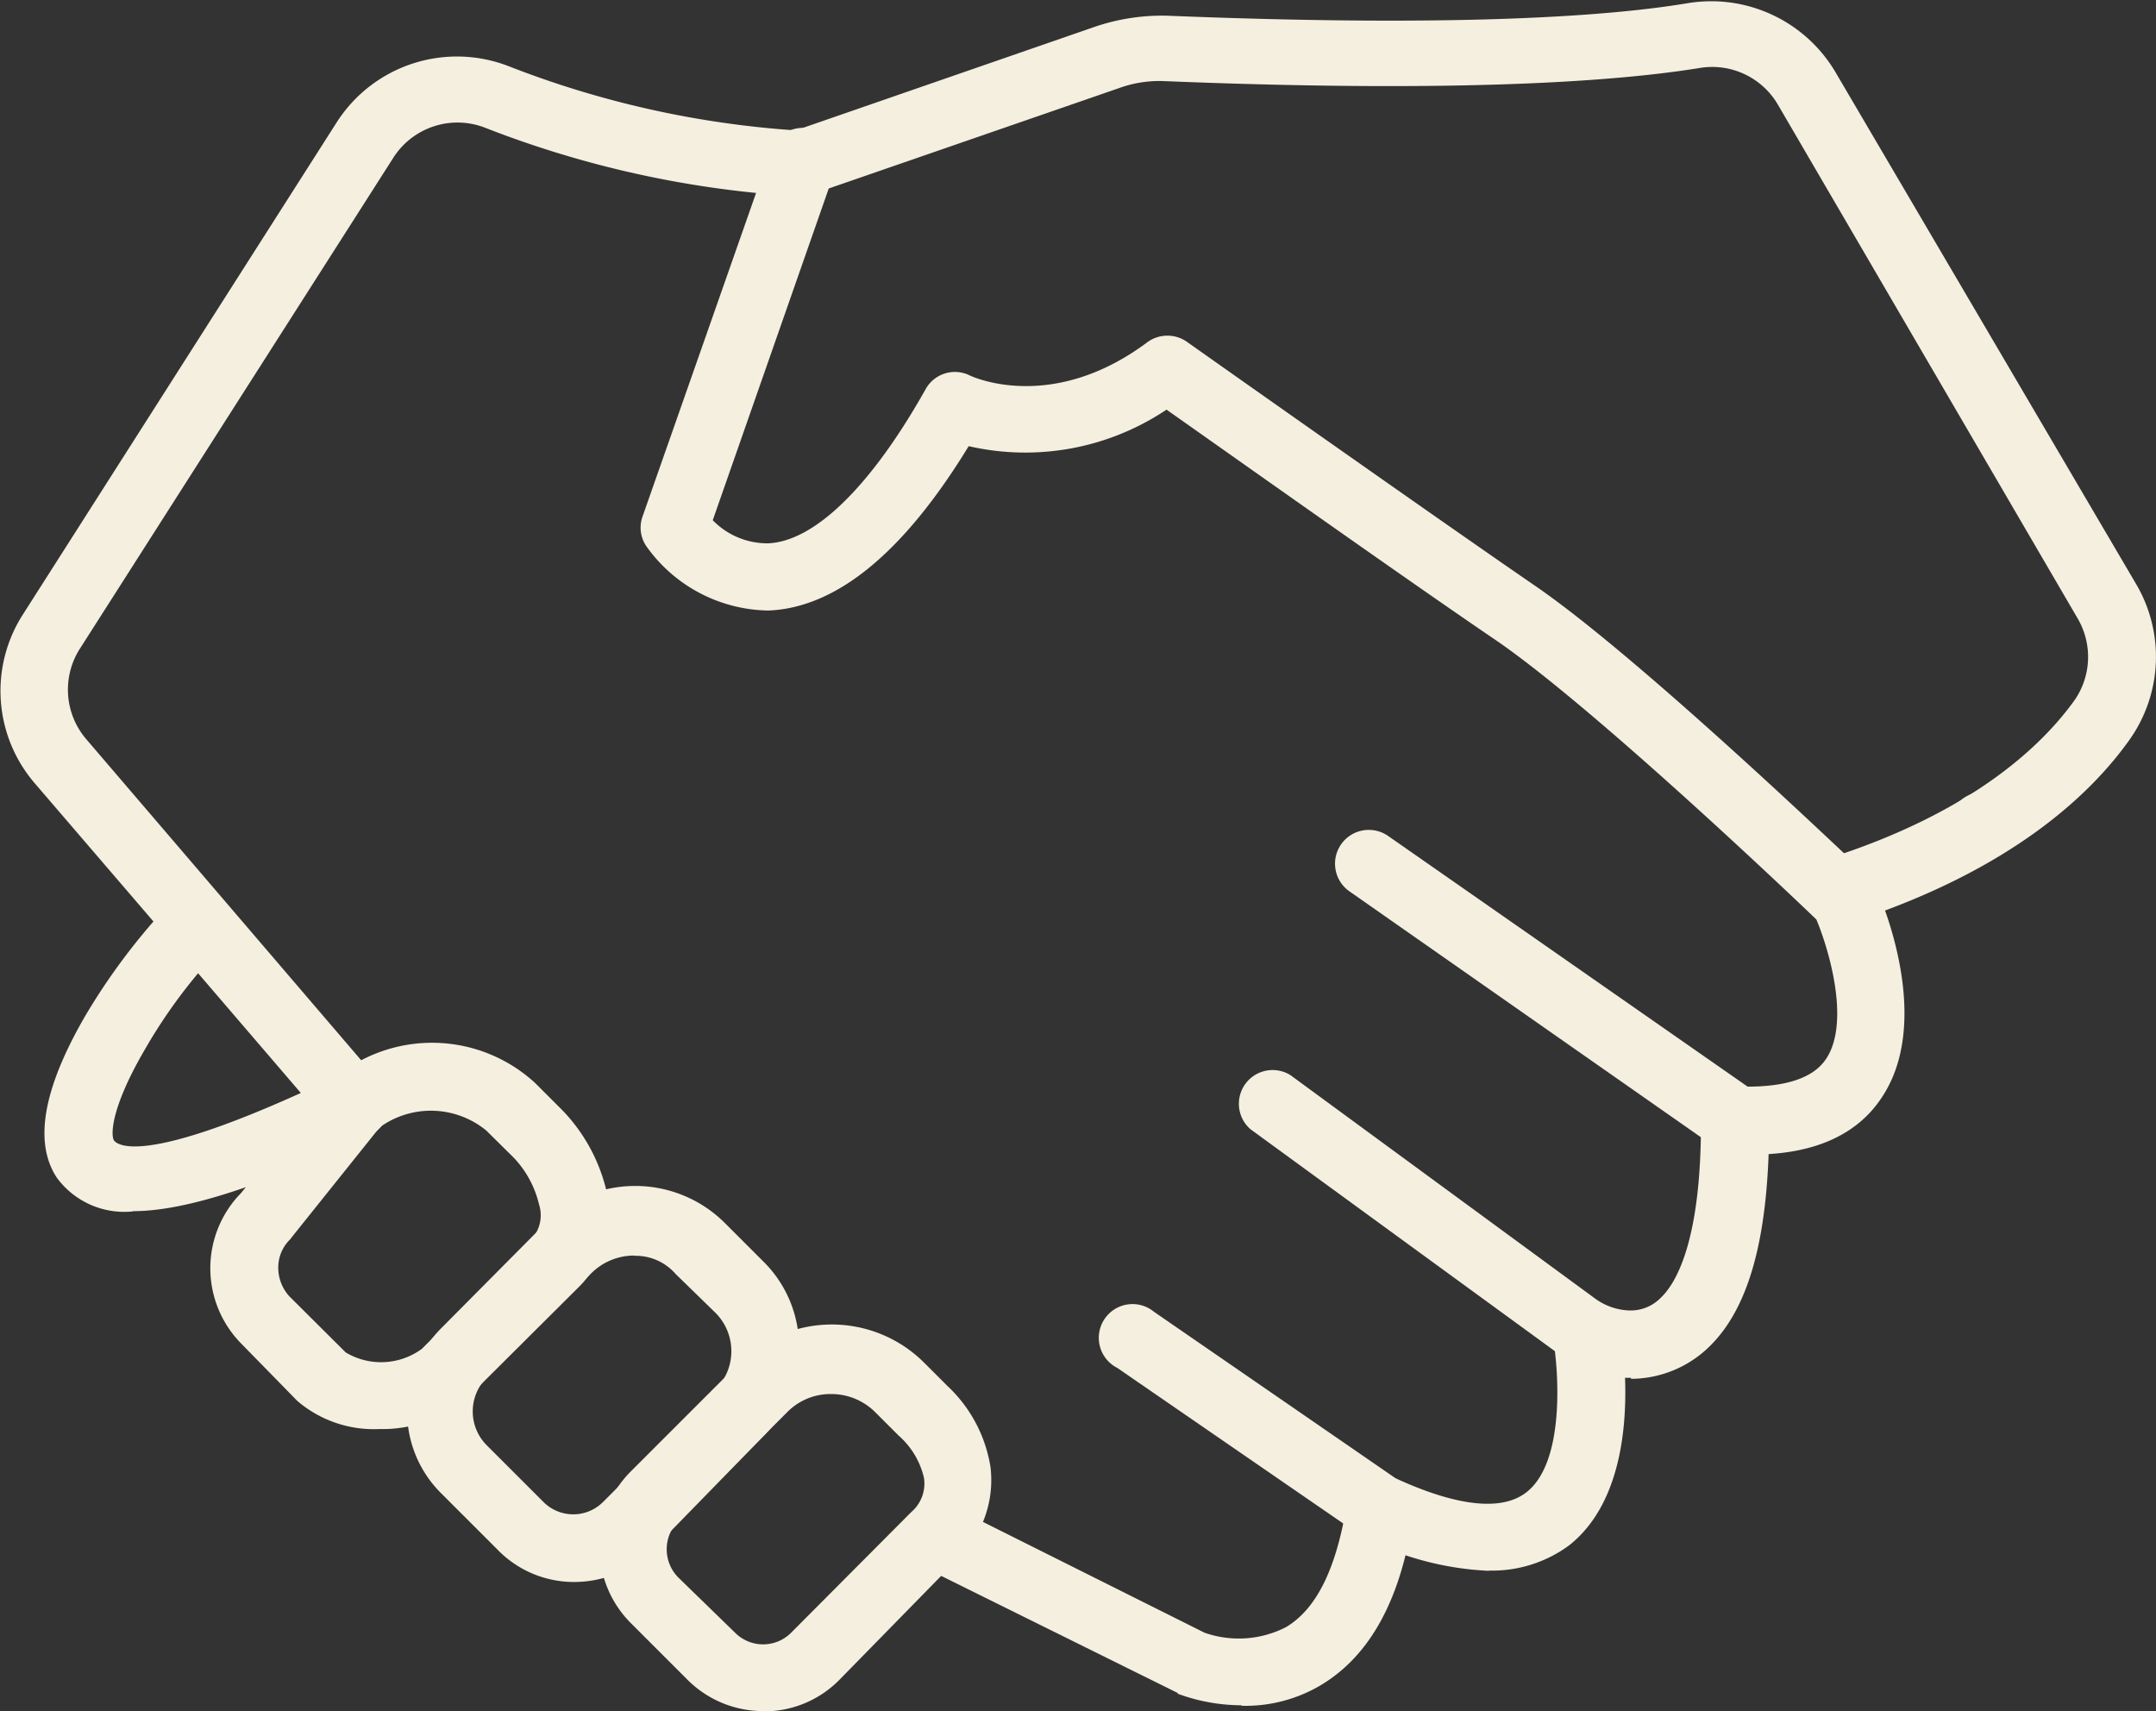
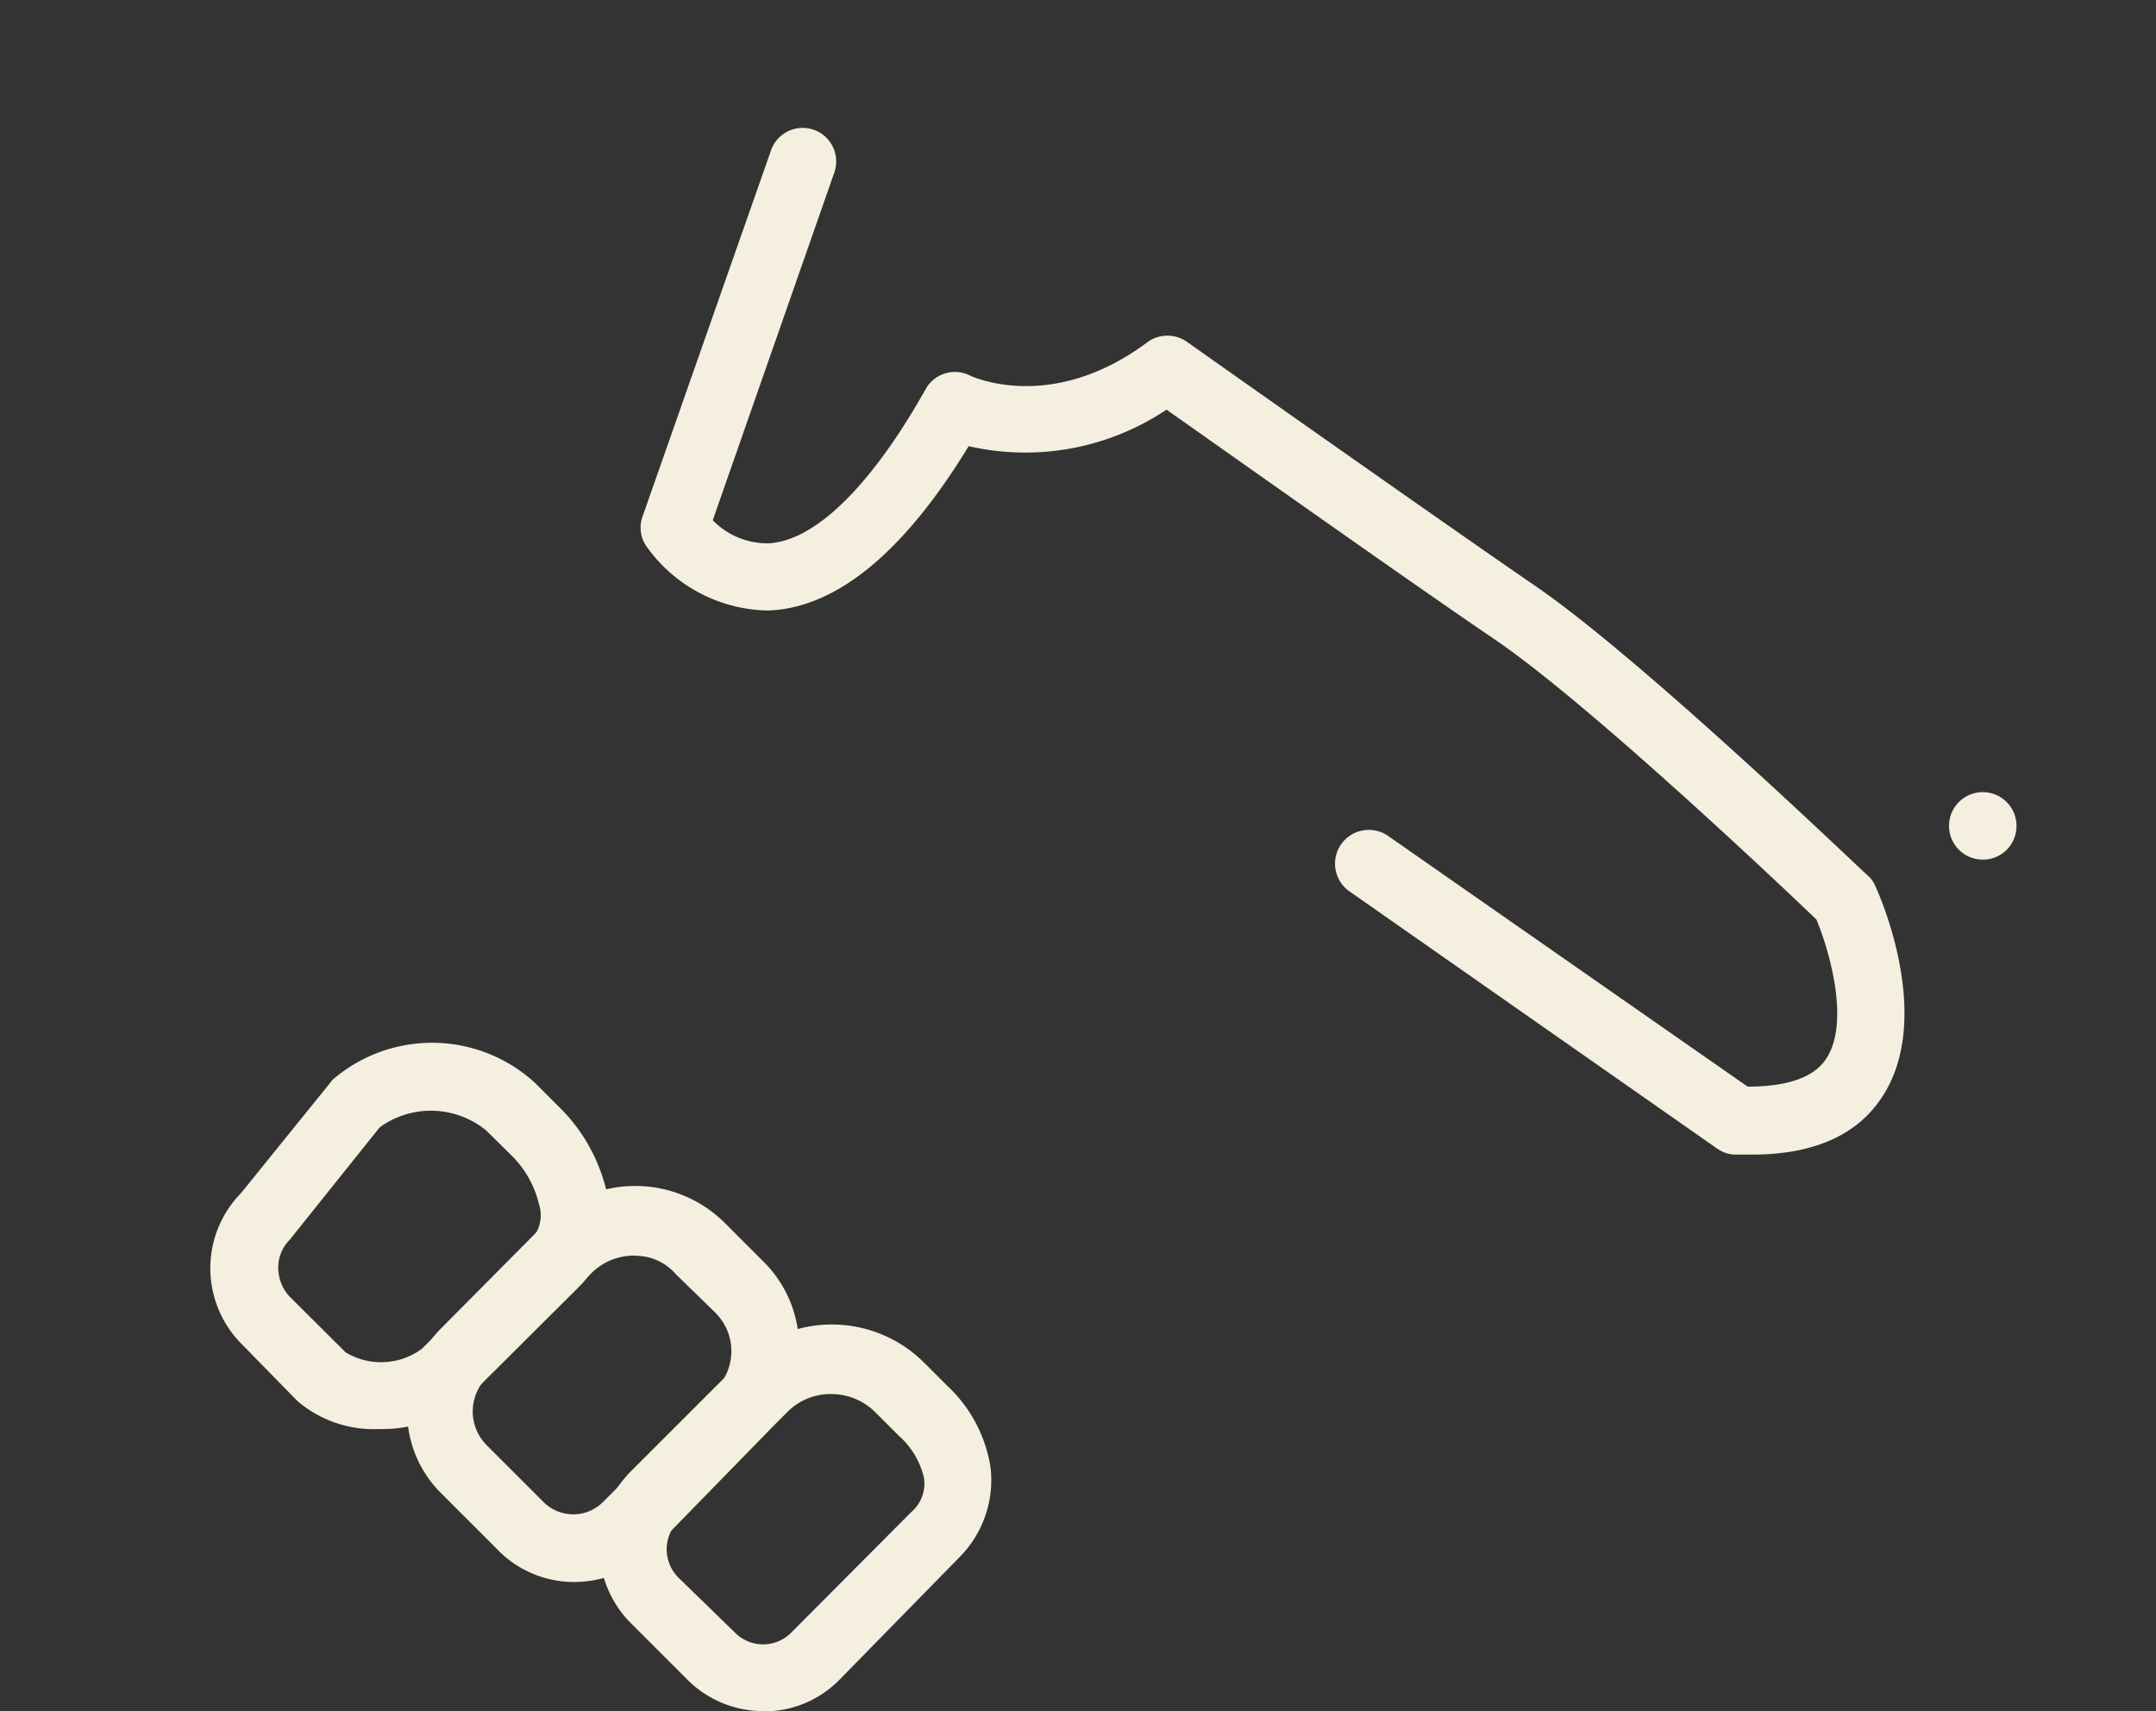
<svg xmlns="http://www.w3.org/2000/svg" id="Layer_1" data-name="Layer 1" viewBox="0 0 85 67.46">
  <rect x="0" y="0" width="85" height="67.46" fill="#333333" stroke="none" />
  <defs>
    <style>.cls-1{fill:#f5efdf;}</style>
  </defs>
  <title>We are your trusty digital marketing partner</title>
  <g id="icon">
    <path id="Path_2083" data-name="Path 2083" class="cls-1" d="M69.56,55.29q-.34,0-.69,0a1.32,1.32,0,0,1-.69-.25L53.7,44.91a1.33,1.33,0,0,1,1.53-2.18L69.4,52.61c1.52,0,2.57-.34,3.07-1.06,1-1.43.14-4.34-.36-5.53-1.3-1.25-8.89-8.44-12.62-11-3.19-2.16-10.6-7.41-13-9.1a10,10,0,0,1-7.8,1.44c-2.55,4.18-5.2,6.37-7.89,6.48A6,6,0,0,1,26,31.33a1.3,1.3,0,0,1-.17-1.19l5.07-14.45a1.32,1.32,0,0,1,2.49.89l-4.79,13.7a3,3,0,0,0,2.19.91C32.59,31.11,34.81,29,37,25.1a1.32,1.32,0,0,1,1.75-.52c.11.05,3.24,1.49,7-1.33a1.34,1.34,0,0,1,1.55,0c.11.08,9.91,7,13.7,9.6C65.25,35.76,73.8,44,74.16,44.31a1.07,1.07,0,0,1,.28.41c.25.53,2.3,5.32.22,8.36-1,1.49-2.74,2.21-5.09,2.21" transform="translate(-0.5 -9.77)" />
-     <path id="Path_2084" data-name="Path 2084" class="cls-1" d="M64.8,64.09h-.22a5.18,5.18,0,0,1-2.71-1L49.8,54.29a1.33,1.33,0,0,1,1.58-2.13l12,8.8a2.43,2.43,0,0,0,1.27.47,1.66,1.66,0,0,0,1.33-.5c.61-.58,1.6-2.27,1.58-7a1.31,1.31,0,0,1,1.29-1.33h0A1.32,1.32,0,0,1,70.25,54c0,4.4-.74,7.3-2.38,8.88a4.44,4.44,0,0,1-3.07,1.25" transform="translate(-0.5 -9.77)" />
-     <path id="Path_2085" data-name="Path 2085" class="cls-1" d="M59.21,71.7a12,12,0,0,1-4.87-1.27.62.62,0,0,1-.19-.12l-9.6-6.61A1.33,1.33,0,1,1,46,61.49l0,0,9.52,6.56c1.69.78,3.93,1.5,5.15.56,1.55-1.19,1.27-4.82,1.07-6a1.34,1.34,0,0,1,2.63-.5c.11.64,1,6.2-2,8.58a5.12,5.12,0,0,1-3.18,1" transform="translate(-0.5 -9.77)" />
-     <path id="Path_2086" data-name="Path 2086" class="cls-1" d="M49.44,77A7.3,7.3,0,0,1,47,76.57s-.05,0-.08-.06l-10.1-5a1.32,1.32,0,1,1,1.17-2.37h0l10,5a4.08,4.08,0,0,0,3.21-.22c1.24-.74,2-2.38,2.4-4.87a1.35,1.35,0,0,1,1.52-1.11,1.33,1.33,0,0,1,1.11,1.47c-.47,3.38-1.71,5.67-3.73,6.84a5.82,5.82,0,0,1-3.05.77" transform="translate(-0.5 -9.77)" />
-     <path id="Path_2087" data-name="Path 2087" class="cls-1" d="M5.74,57.53a3.3,3.3,0,0,1-3-1.33c-.91-1.38-.55-3.49,1.11-6.36A25.11,25.11,0,0,1,6.55,46.1L1.87,40.65A5.58,5.58,0,0,1,1.4,34l12.37-19.4a5.63,5.63,0,0,1,6.81-2.21,38.05,38.05,0,0,0,11.29,2.52l11.84-4.1a8.24,8.24,0,0,1,2.83-.42c11.62.47,17.57,0,20.53-.5a5.69,5.69,0,0,1,5.79,2.72L84.73,32.82a5.65,5.65,0,0,1-.25,6.08c-1.52,2.16-4.65,5.15-10.9,7.2a1.34,1.34,0,0,1-.83-2.54c5.53-1.8,8.25-4.38,9.55-6.2a3,3,0,0,0,.11-3.21L70.59,13.89a3,3,0,0,0-3.08-1.44c-3.07.5-9.21,1-21.06.52a4.66,4.66,0,0,0-1.85.28L32.51,17.43a1.74,1.74,0,0,1-.5.08,40.28,40.28,0,0,1-12.4-2.71A3,3,0,0,0,16,16L3.64,35.36a3,3,0,0,0,.25,3.54L15.51,52.47a1.31,1.31,0,0,1-.42,2.05c-4.23,2-7.27,3-9.35,3m2.57-9.38A20.82,20.82,0,0,0,6.18,51.2C4.8,53.58,4.88,54.6,5,54.74s1,1,7.36-1.88Z" transform="translate(-0.5 -9.77)" />
    <path id="Path_2088" data-name="Path 2088" class="cls-1" d="M15.46,66.11A4.64,4.64,0,0,1,12.22,65L10,62.73a4.23,4.23,0,0,1,0-5.92l3.51-4.34.09-.12a6,6,0,0,1,8,.12l.91.91a6.84,6.84,0,0,1,1.88,3.26,4.05,4.05,0,0,1-1.05,3.85L19,64.81a5.15,5.15,0,0,1-3.55,1.3m0-11.87L12,58.55s-.06.09-.09.11a1.55,1.55,0,0,0-.44,1.11,1.68,1.68,0,0,0,.44,1.11l2.22,2.21a2.72,2.72,0,0,0,3-.14l4.29-4.29a1.4,1.4,0,0,0,.33-1.41,4,4,0,0,0-1.16-2l-.92-.91a3.44,3.44,0,0,0-4.18-.14" transform="translate(-0.5 -9.77)" />
    <path id="Path_2089" data-name="Path 2089" class="cls-1" d="M23.12,72.14a4.2,4.2,0,0,1-3-1.27l-2.24-2.24a4.54,4.54,0,0,1-1.33-3.24,4.62,4.62,0,0,1,1.33-3.24L22,58a5,5,0,0,1,7.09,0l1.57,1.57A4.72,4.72,0,0,1,32,63a4.82,4.82,0,0,1-1.39,3.38L26.2,70.9a4.43,4.43,0,0,1-3.08,1.24M25.5,59.27a2.4,2.4,0,0,0-1.68.69l-4.13,4.12a1.89,1.89,0,0,0,0,2.67v0L21.94,69a1.66,1.66,0,0,0,2.32,0l4.46-4.46a2.14,2.14,0,0,0,0-3L27.14,60a2.09,2.09,0,0,0-1.63-.72" transform="translate(-0.5 -9.77)" />
    <path id="Path_2090" data-name="Path 2090" class="cls-1" d="M30.6,77.23a4.22,4.22,0,0,1-3-1.24l-2.22-2.22a4.23,4.23,0,0,1,0-6l4.29-4.29a5.15,5.15,0,0,1,7.25,0l.92.92a5.57,5.57,0,0,1,1.71,3.21,4.31,4.31,0,0,1-1.24,3.57L33.59,76a4.16,4.16,0,0,1-3,1.24m-1.11-3.1a1.56,1.56,0,0,0,2.21,0l4.74-4.76a1.48,1.48,0,0,0,.5-1.33,3.15,3.15,0,0,0-1-1.68l-.92-.92a2.45,2.45,0,0,0-1.74-.72,2.39,2.39,0,0,0-1.74.72l-4.29,4.29a1.58,1.58,0,0,0,0,2.22Z" transform="translate(-0.5 -9.77)" />
    <path id="Path_2091" data-name="Path 2091" class="cls-1" d="M78.69,43.66h0A1.33,1.33,0,1,1,80,42.34a1.32,1.32,0,0,1-1.33,1.32h0" transform="translate(-0.5 -9.77)" />
  </g>
</svg>